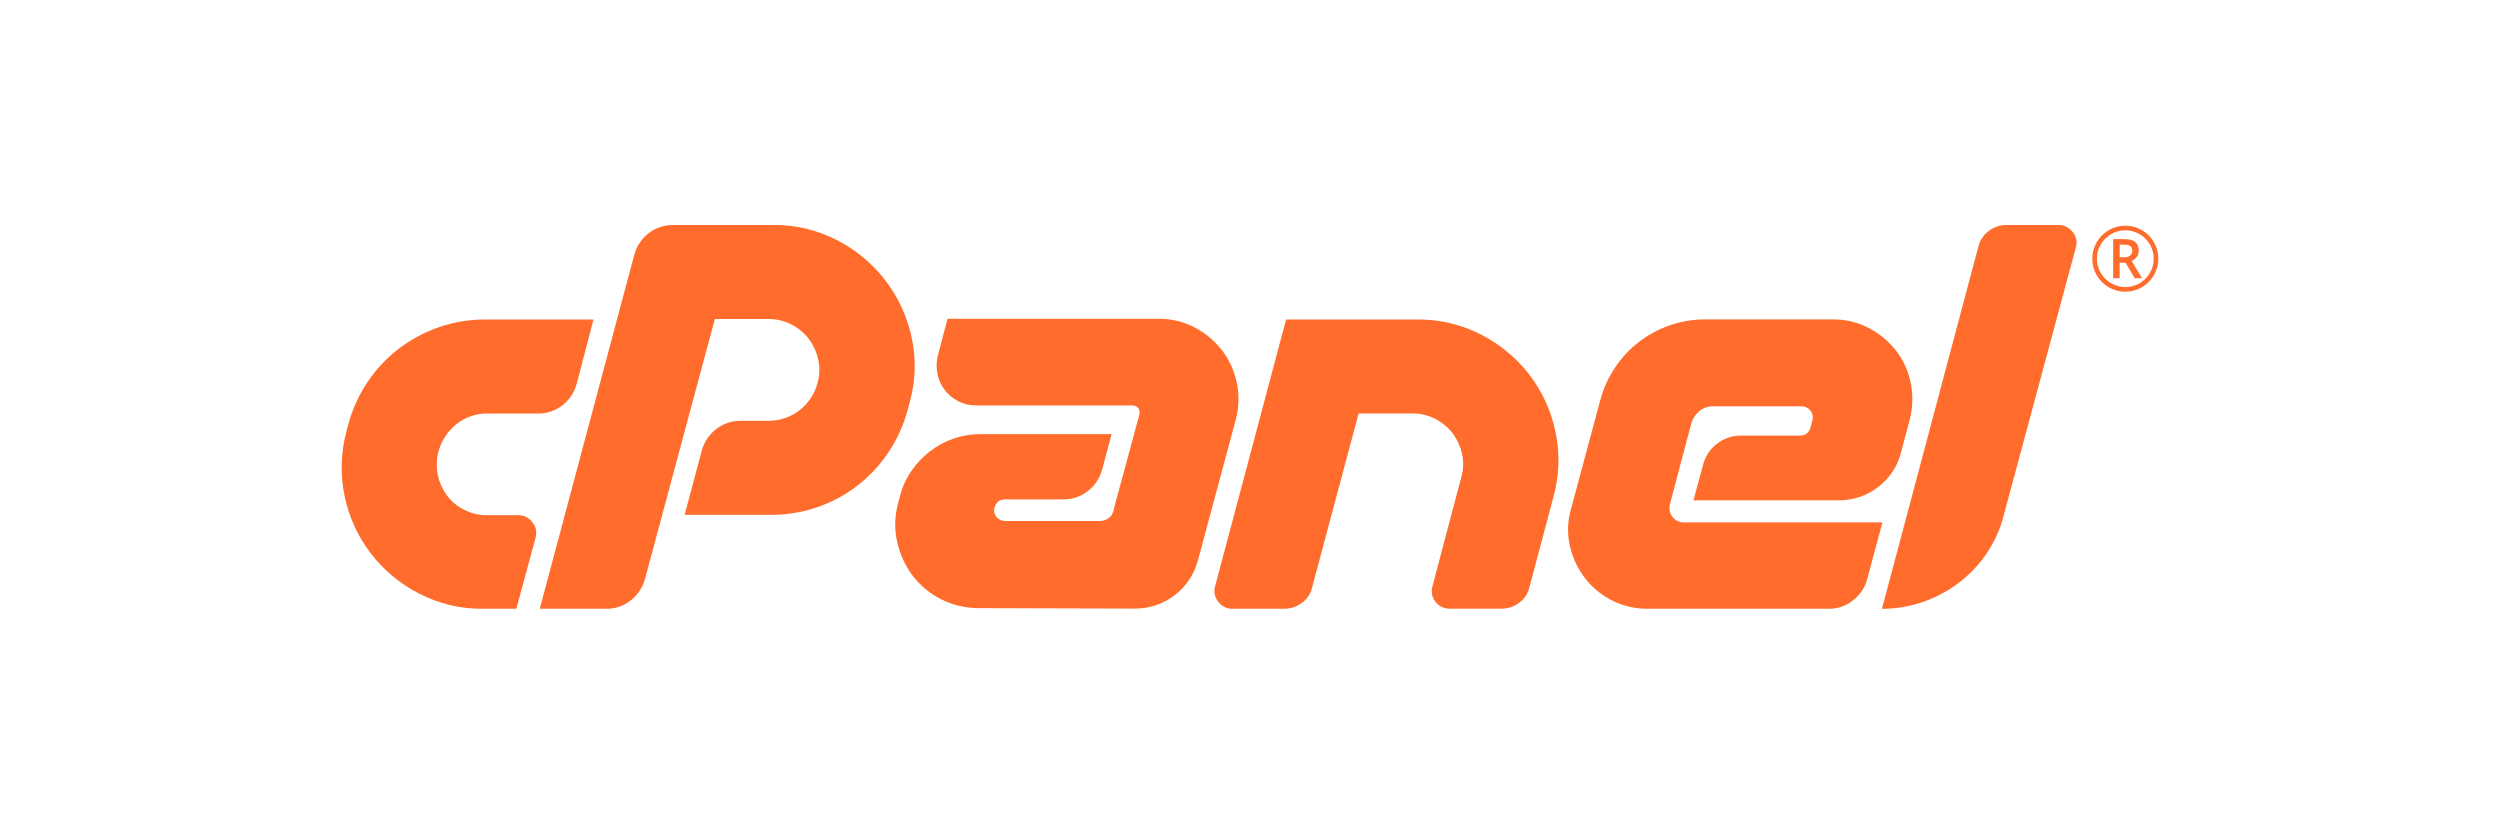
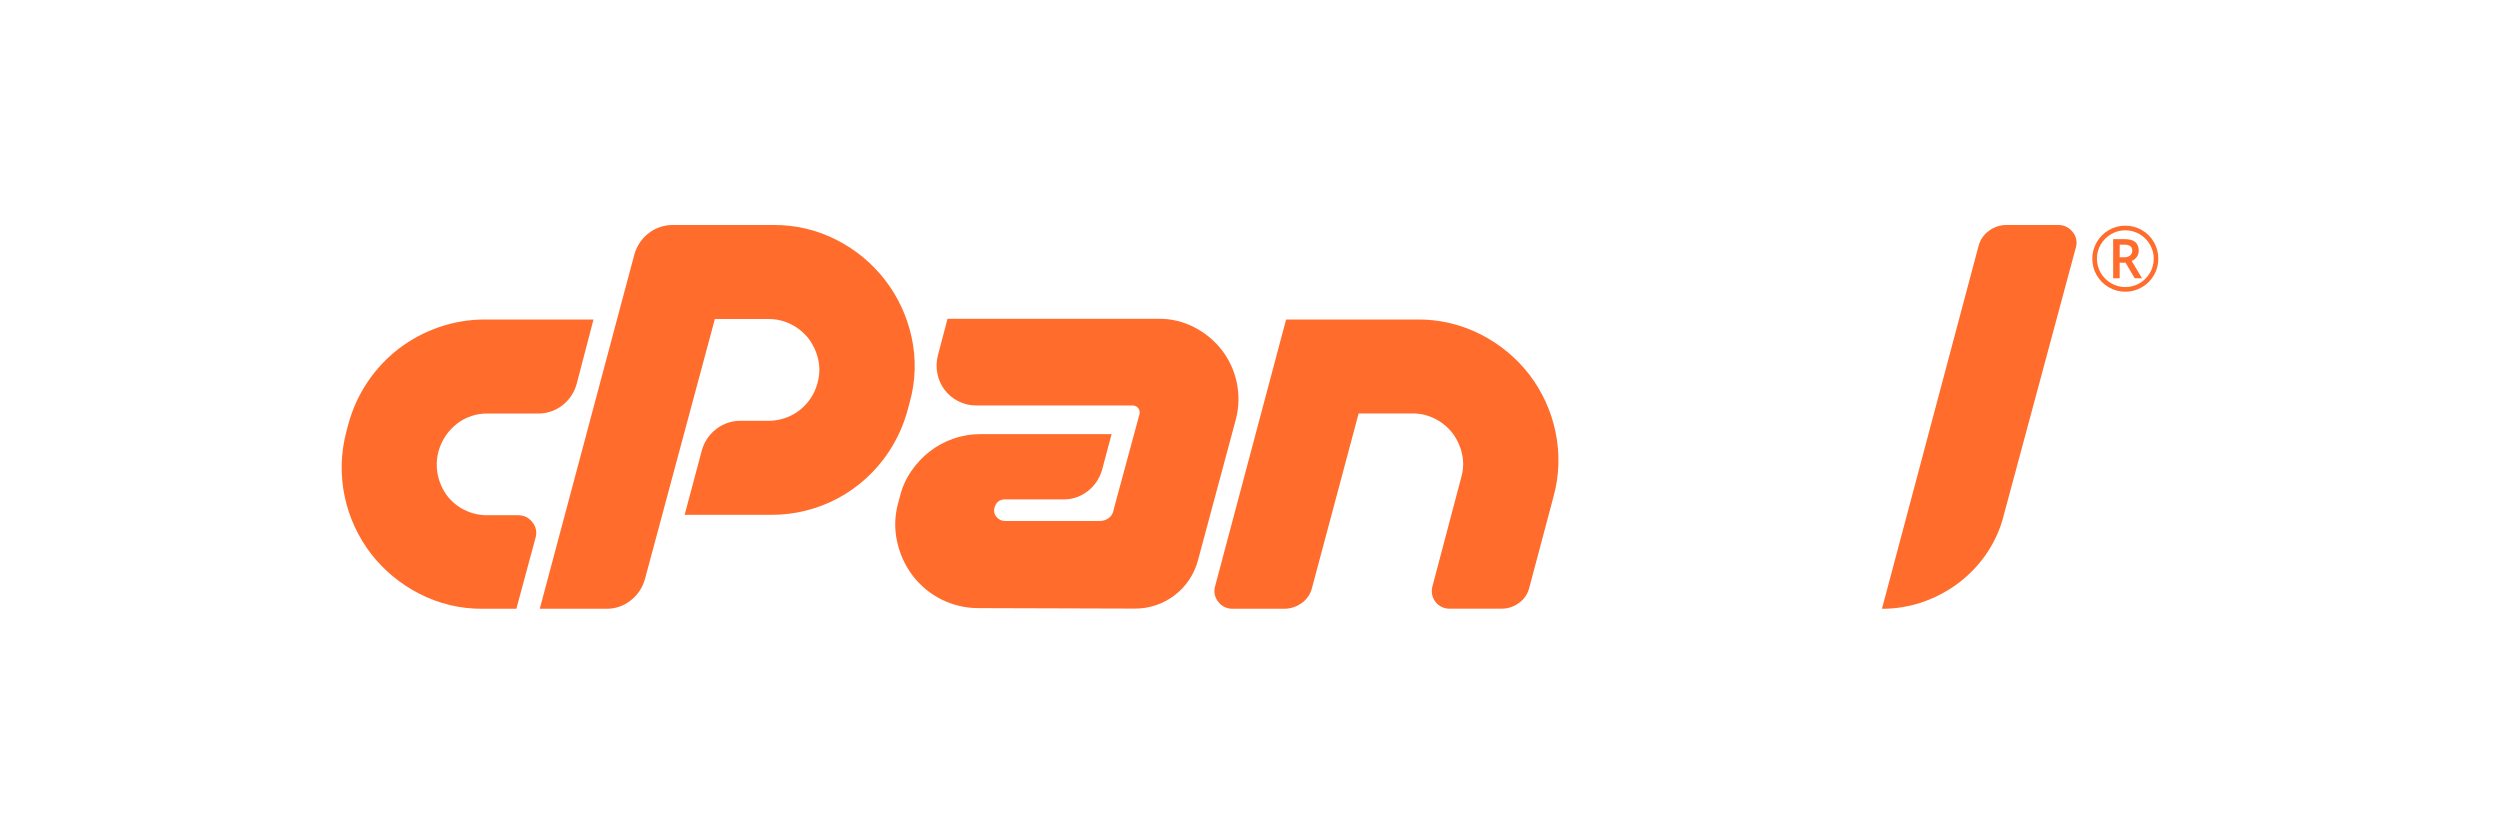
<svg xmlns="http://www.w3.org/2000/svg" width="300" height="100" viewBox="0 0 300 100" fill="none">
  <path d="M58.209 38.341H71.219L69.206 46.055C68.929 47.084 68.322 47.994 67.479 48.645C66.64 49.296 65.604 49.641 64.543 49.624H58.497C57.18 49.605 55.896 50.031 54.851 50.833C53.781 51.661 53.004 52.811 52.635 54.114C52.368 55.071 52.339 56.078 52.548 57.05C52.741 57.935 53.121 58.769 53.663 59.496C54.212 60.216 54.922 60.797 55.736 61.194C56.594 61.62 57.541 61.837 58.499 61.827H62.183C62.512 61.822 62.837 61.894 63.133 62.039C63.428 62.185 63.684 62.398 63.881 62.662C64.096 62.917 64.244 63.222 64.311 63.549C64.378 63.875 64.362 64.214 64.265 64.533L61.962 73.052H57.933C55.28 73.079 52.662 72.456 50.305 71.239C48.042 70.084 46.063 68.443 44.509 66.433C42.968 64.424 41.896 62.097 41.371 59.621C40.815 57.019 40.885 54.323 41.575 51.754L41.805 50.89C42.779 47.283 44.912 44.097 47.876 41.824C49.33 40.721 50.949 39.857 52.673 39.262C54.453 38.645 56.325 38.333 58.209 38.341Z" fill="#FF6C2C" />
  <path d="M64.772 73.052L76.114 30.57C76.39 29.541 76.997 28.631 77.841 27.979C78.679 27.329 79.714 26.984 80.775 27.001H92.807C95.46 26.974 98.078 27.597 100.435 28.814C102.695 29.968 104.671 31.609 106.22 33.62C107.768 35.631 108.849 37.962 109.386 40.442C109.962 43.043 109.883 45.746 109.156 48.309L108.925 49.173C108.44 50.985 107.662 52.706 106.623 54.267C105.085 56.583 102.997 58.481 100.546 59.792C98.095 61.102 95.357 61.785 92.577 61.779H82.158L84.23 54.008C84.518 53 85.124 52.112 85.957 51.475C86.796 50.825 87.832 50.48 88.893 50.497H92.232C93.576 50.498 94.883 50.052 95.947 49.229C97.01 48.405 97.768 47.252 98.103 45.949C98.369 45.028 98.396 44.053 98.18 43.119C97.985 42.233 97.602 41.398 97.058 40.672C96.504 39.949 95.796 39.359 94.985 38.946C94.135 38.504 93.19 38.276 92.232 38.283H85.784L77.38 69.541C77.092 70.549 76.486 71.438 75.653 72.074C74.833 72.718 73.818 73.063 72.775 73.052H64.772Z" fill="#FF6C2C" />
  <path d="M136.557 50.371L136.729 49.738C136.769 49.608 136.776 49.47 136.751 49.336C136.726 49.203 136.669 49.077 136.586 48.97C136.498 48.865 136.388 48.782 136.263 48.727C136.138 48.672 136.002 48.647 135.866 48.654H117.157C116.397 48.664 115.645 48.486 114.97 48.135C114.34 47.812 113.789 47.354 113.358 46.792C112.93 46.226 112.634 45.57 112.495 44.873C112.34 44.131 112.359 43.362 112.552 42.628L113.704 38.254H139.032C140.535 38.237 142.018 38.593 143.349 39.29C144.618 39.947 145.731 40.87 146.611 41.995C147.483 43.127 148.092 44.437 148.396 45.833C148.72 47.306 148.69 48.835 148.31 50.294L143.762 67.218C143.322 68.894 142.336 70.375 140.96 71.428C139.584 72.481 137.896 73.046 136.163 73.032L117.455 72.975C115.915 72.984 114.395 72.634 113.014 71.953C111.633 71.272 110.431 70.278 109.501 69.051C108.606 67.855 107.978 66.481 107.659 65.021C107.314 63.491 107.354 61.898 107.774 60.387L108.005 59.524C108.271 58.452 108.729 57.438 109.357 56.53C109.968 55.632 110.716 54.836 111.574 54.17C112.426 53.513 113.378 52.998 114.394 52.645C115.449 52.277 116.559 52.092 117.676 52.098H133.391L132.239 56.415C131.95 57.423 131.345 58.311 130.512 58.948C129.692 59.592 128.677 59.937 127.634 59.927H120.611C119.958 59.927 119.535 60.253 119.345 60.905C119.284 61.096 119.274 61.3 119.314 61.496C119.354 61.693 119.444 61.876 119.575 62.028C119.698 62.184 119.855 62.31 120.035 62.395C120.215 62.48 120.412 62.522 120.611 62.517H131.952C132.344 62.526 132.729 62.404 133.045 62.172C133.346 61.948 133.552 61.619 133.621 61.251L133.736 60.79L136.557 50.371Z" fill="#FF6C2C" />
  <path d="M170.057 38.34C172.725 38.31 175.36 38.933 177.732 40.153C179.991 41.307 181.967 42.945 183.519 44.95C185.065 46.97 186.136 49.311 186.655 51.8C187.21 54.411 187.121 57.118 186.398 59.687L183.519 70.509C183.342 71.252 182.903 71.906 182.282 72.351C181.672 72.805 180.931 73.047 180.171 73.042H173.973C173.641 73.049 173.312 72.979 173.012 72.835C172.713 72.692 172.451 72.48 172.249 72.216C172.047 71.952 171.91 71.644 171.849 71.318C171.788 70.991 171.805 70.655 171.899 70.336L175.353 57.269C175.62 56.351 175.65 55.381 175.439 54.448C175.244 53.562 174.862 52.728 174.319 52.002C173.764 51.28 173.057 50.69 172.246 50.275C171.393 49.832 170.444 49.605 169.483 49.613H163.036L157.448 70.519C157.273 71.263 156.833 71.917 156.211 72.361C155.585 72.819 154.827 73.061 154.052 73.051H147.893C147.564 73.057 147.239 72.984 146.944 72.839C146.649 72.694 146.392 72.481 146.196 72.217C145.982 71.962 145.834 71.657 145.767 71.33C145.7 71.003 145.716 70.665 145.813 70.346L154.332 38.34H170.057Z" fill="#FF6C2C" />
-   <path d="M203.961 49.306C203.501 49.669 203.161 50.16 202.982 50.717L200.391 60.503C200.32 60.76 200.31 61.029 200.36 61.291C200.411 61.553 200.521 61.799 200.683 62.011C200.845 62.223 201.053 62.394 201.292 62.512C201.531 62.63 201.794 62.691 202.061 62.69H225.893L224.054 69.54C223.766 70.549 223.161 71.437 222.327 72.073C221.507 72.717 220.492 73.063 219.449 73.052H197.744C196.244 73.069 194.763 72.724 193.426 72.044C192.149 71.4 191.034 70.475 190.164 69.339C189.297 68.198 188.688 66.882 188.38 65.482C188.053 64.022 188.102 62.504 188.524 61.069L192.035 48.002C192.407 46.606 193.011 45.283 193.82 44.087C195.386 41.741 197.677 39.971 200.344 39.05C201.703 38.571 203.133 38.328 204.575 38.331H219.944C221.447 38.314 222.93 38.67 224.262 39.367C225.531 40.024 226.643 40.947 227.524 42.072C228.397 43.206 228.997 44.526 229.279 45.929C229.586 47.395 229.547 48.913 229.164 50.362L228.128 54.276C227.712 55.953 226.729 57.434 225.346 58.469C223.983 59.507 222.313 60.061 220.601 60.042H203.216L204.367 55.782C204.619 54.772 205.208 53.879 206.037 53.249C206.875 52.599 207.911 52.254 208.972 52.271H215.995C216.648 52.271 217.07 51.945 217.262 51.292L217.492 50.429C217.544 50.233 217.551 50.029 217.512 49.831C217.473 49.632 217.389 49.446 217.267 49.285C217.145 49.124 216.987 48.993 216.807 48.902C216.627 48.811 216.428 48.762 216.226 48.76H205.519C204.951 48.755 204.4 48.948 203.961 49.306Z" fill="#FF6C2C" />
  <path d="M225.835 73.053L237.406 29.591C237.584 28.842 238.02 28.18 238.638 27.721C239.258 27.244 240.02 26.991 240.802 27.001H246.962C247.3 26.991 247.635 27.061 247.94 27.206C248.245 27.352 248.512 27.567 248.717 27.836C248.932 28.091 249.08 28.396 249.147 28.722C249.214 29.049 249.198 29.387 249.101 29.706L240.466 61.77C240.063 63.414 239.371 64.973 238.423 66.375C237.509 67.728 236.381 68.924 235.084 69.915C233.783 70.902 232.336 71.679 230.796 72.218C229.202 72.778 227.524 73.061 225.835 73.053Z" fill="#FF6C2C" />
  <path d="M251.077 31.041C251.075 30.347 251.257 29.666 251.605 29.066C251.952 28.462 252.452 27.96 253.055 27.611C253.658 27.262 254.343 27.079 255.04 27.08C255.733 27.077 256.414 27.259 257.014 27.606C257.621 27.949 258.123 28.449 258.469 29.055C258.813 29.652 258.996 30.329 259 31.02C259.004 31.709 258.828 32.389 258.49 32.99C258.144 33.602 257.642 34.111 257.036 34.465C256.429 34.82 255.739 35.007 255.036 35.007C254.333 35.007 253.643 34.82 253.036 34.465C252.429 34.111 251.927 33.602 251.582 32.99C251.246 32.395 251.072 31.723 251.077 31.041ZM251.63 31.041C251.63 31.64 251.788 32.228 252.088 32.746C252.389 33.265 252.82 33.695 253.34 33.994C253.856 34.293 254.443 34.451 255.041 34.451C255.638 34.451 256.225 34.293 256.742 33.994C257.257 33.695 257.687 33.267 257.987 32.752C258.293 32.235 258.452 31.644 258.447 31.043C258.452 30.445 258.293 29.857 257.989 29.342C257.691 28.826 257.264 28.396 256.749 28.095C256.231 27.794 255.643 27.636 255.043 27.636C254.444 27.636 253.856 27.794 253.338 28.095C252.822 28.393 252.393 28.82 252.092 29.335C251.786 29.851 251.626 30.44 251.63 31.041ZM256.646 30.081C256.65 30.347 256.572 30.607 256.421 30.826C256.266 31.048 256.047 31.216 255.792 31.307L257.047 33.389H256.162L255.07 31.524H254.36V33.389H253.579V28.698H254.948C255.523 28.698 255.957 28.811 256.229 29.039C256.373 29.17 256.486 29.332 256.558 29.513C256.63 29.694 256.66 29.889 256.646 30.083V30.081ZM254.36 30.875H254.936C255.181 30.888 255.422 30.81 255.613 30.657C255.695 30.59 255.761 30.505 255.805 30.409C255.849 30.313 255.871 30.208 255.869 30.102C255.879 29.997 255.864 29.89 255.825 29.791C255.785 29.693 255.723 29.605 255.642 29.536C255.428 29.404 255.177 29.344 254.926 29.363H254.368L254.36 30.875Z" fill="#FF6C2C" />
</svg>